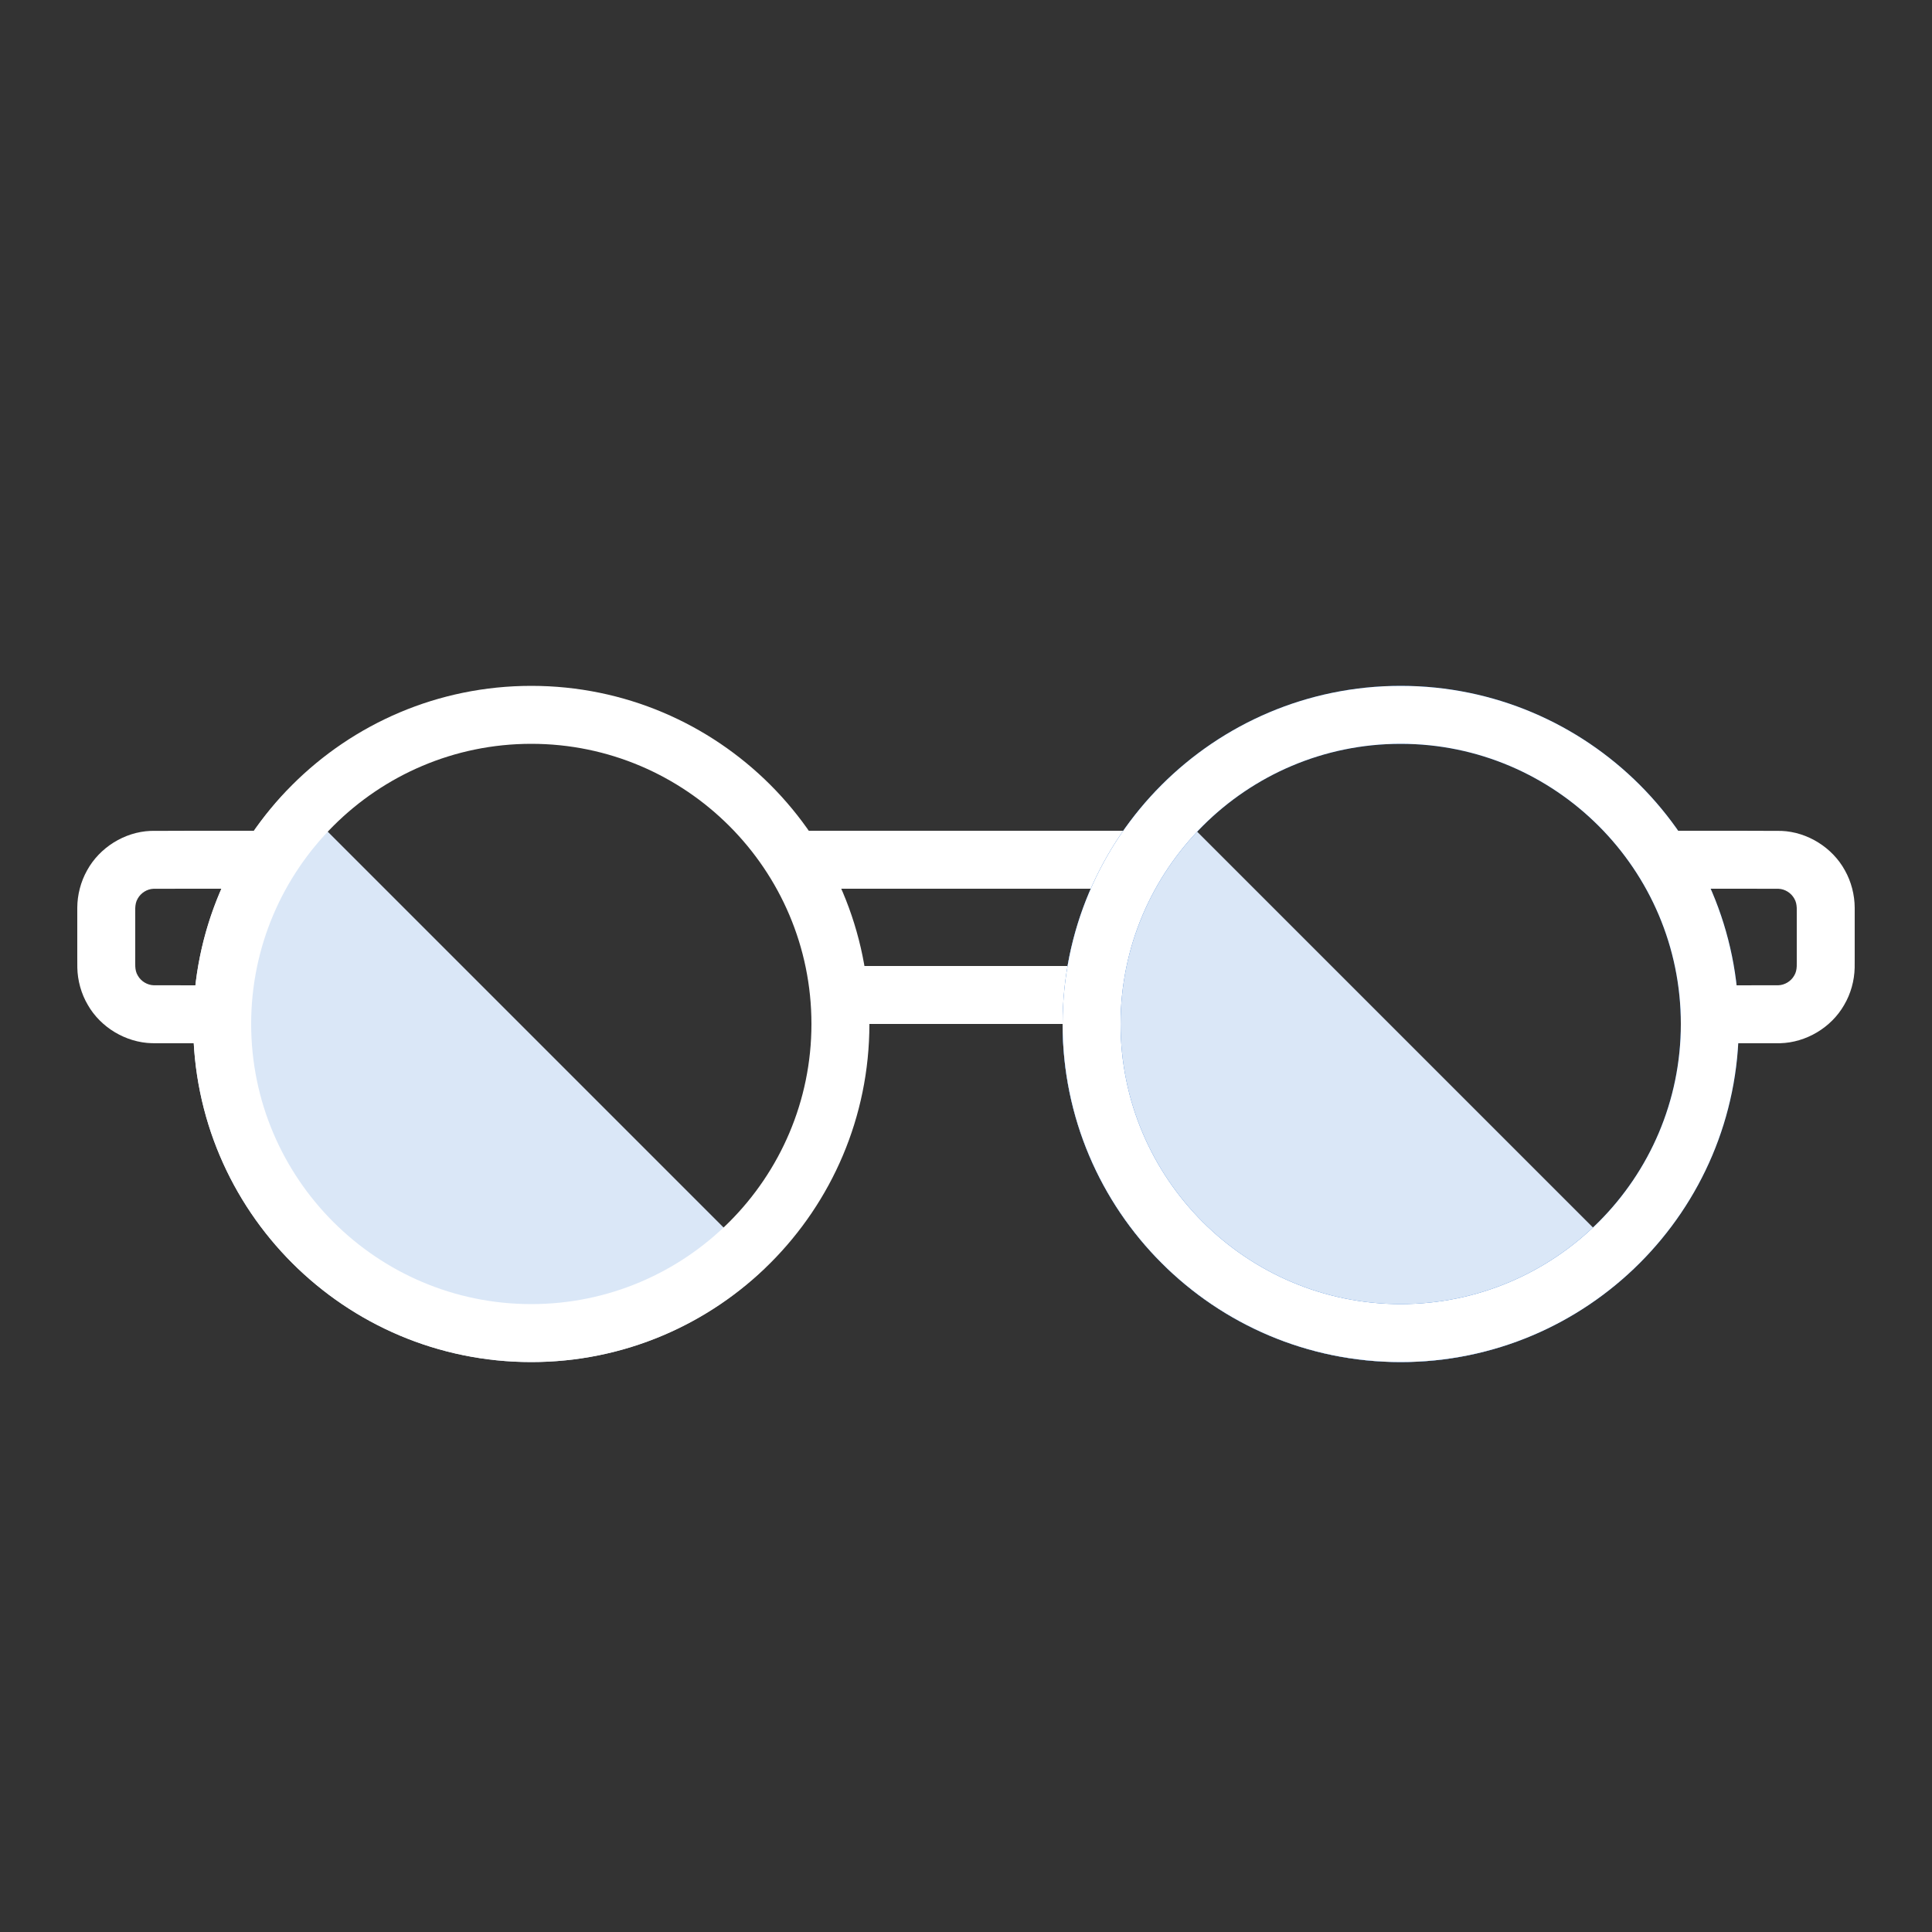
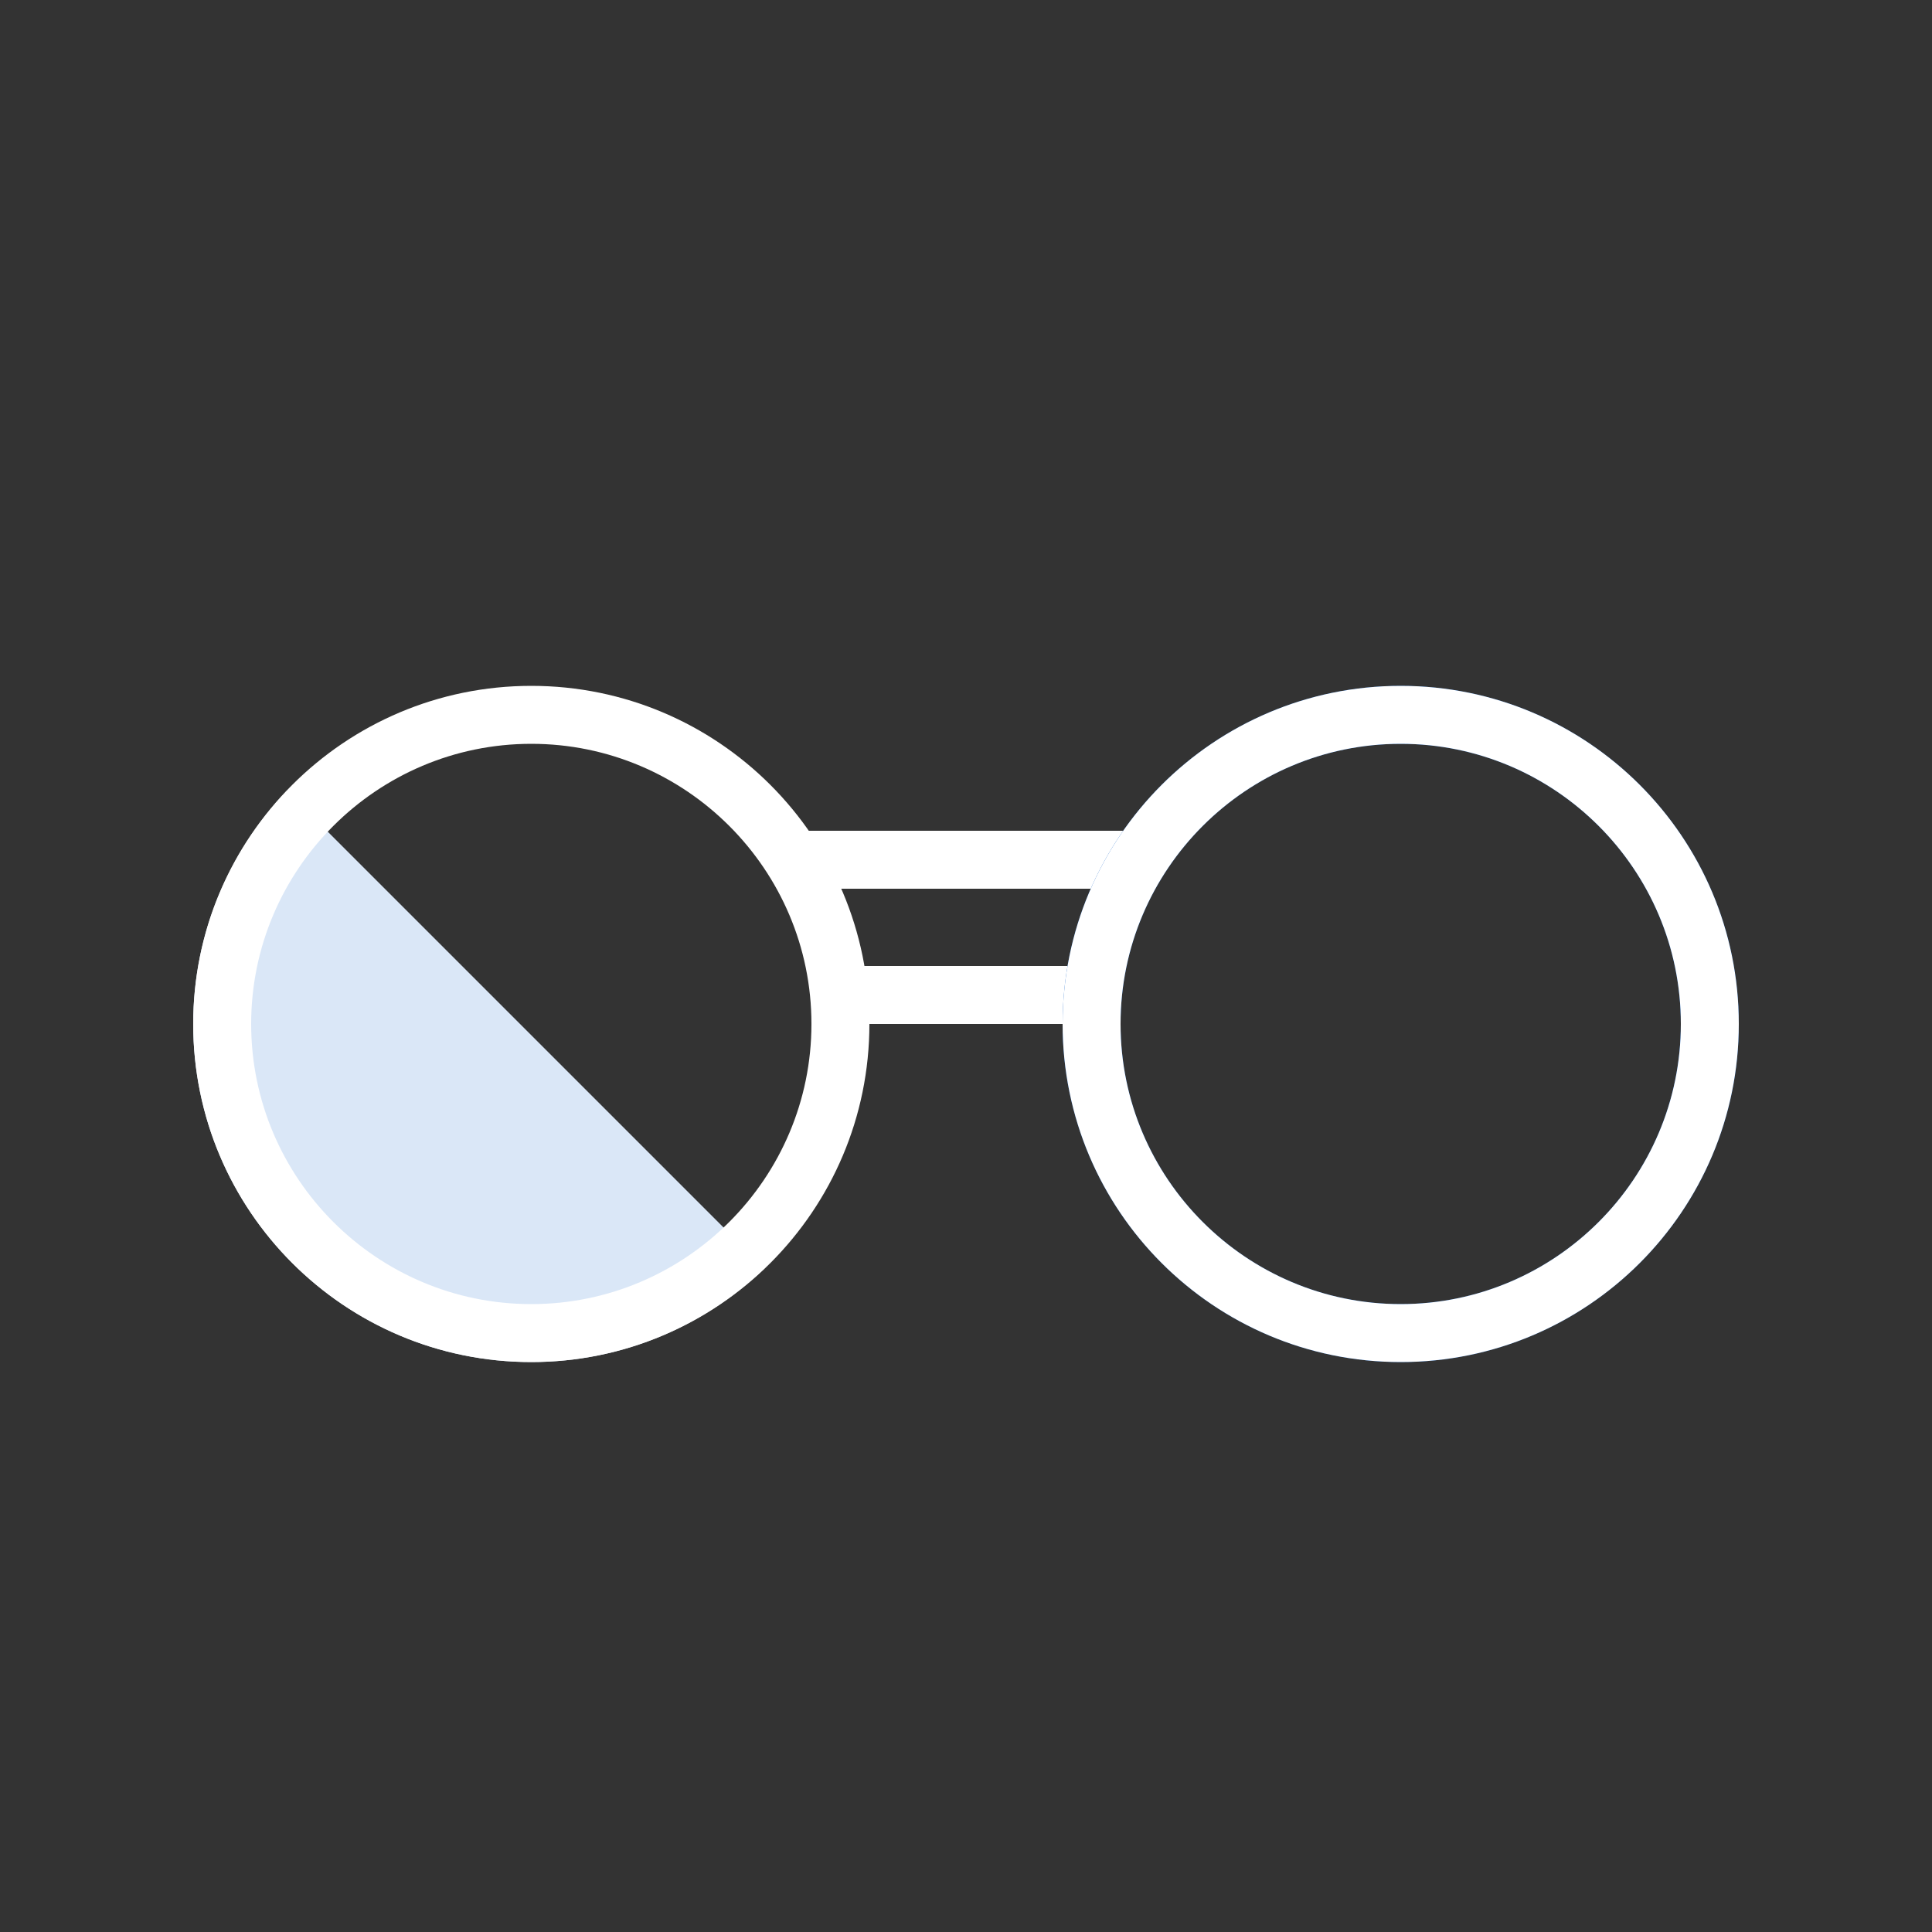
<svg xmlns="http://www.w3.org/2000/svg" version="1.1" x="0px" y="0px" viewBox="0 0 100 100" style="enable-background:new 0 0 100 100;" xml:space="preserve">
  <rect x="0" y="0" width="100" height="100" fill="#333333" stroke="none" />
  <g id="レイヤー_3">
</g>
  <g id="編集用">
    <g>
-       <path style="fill:#DAE7F7;" d="M55,53c0,9.665,7.835,17.5,17.5,17.5c4.684,0,8.928-1.851,12.069-4.848L59.848,40.931    C56.851,44.072,55,48.316,55,53z" />
-     </g>
+       </g>
    <g>
      <path style="fill:#DAE7F7;" d="M10,53c0,9.665,7.835,17.5,17.5,17.5c4.684,0,8.928-1.851,12.069-4.848L14.848,40.931    C11.851,44.072,10,48.316,10,53z" />
    </g>
    <g>
      <rect x="41" y="43" style="fill:#FFFFFF;" width="18" height="3" />
    </g>
    <g>
      <rect x="44" y="50" style="fill:#FFFFFF;" width="12" height="3" />
    </g>
    <g>
      <path style="fill:#FFFFFF;" d="M27.5,38.5C35.495,38.5,42,45.005,42,53s-6.505,14.5-14.5,14.5S13,60.995,13,53    S19.505,38.5,27.5,38.5 M27.5,35.5C17.835,35.5,10,43.335,10,53s7.835,17.5,17.5,17.5S45,62.665,45,53S37.165,35.5,27.5,35.5    L27.5,35.5z" />
    </g>
    <g>
      <path style="fill:#0056C4;" d="M72.5,38.5C80.495,38.5,87,45.005,87,53s-6.505,14.5-14.5,14.5S58,60.995,58,53    S64.505,38.5,72.5,38.5 M72.5,35.5C62.835,35.5,55,43.335,55,53s7.835,17.5,17.5,17.5S90,62.665,90,53S82.165,35.5,72.5,35.5    L72.5,35.5z" />
    </g>
    <g>
      <path style="fill:#FFFFFF;" d="M72.5,38.5C80.495,38.5,87,45.005,87,53s-6.505,14.5-14.5,14.5S58,60.995,58,53    S64.505,38.5,72.5,38.5 M72.5,35.5C62.835,35.5,55,43.335,55,53s7.835,17.5,17.5,17.5S90,62.665,90,53S82.165,35.5,72.5,35.5    L72.5,35.5z" />
    </g>
    <g>
-       <path style="fill:#FFFFFF;" d="M12,54l-4.139-0.004c-1.351-0.035-2.653-0.817-3.317-1.984c-0.342-0.579-0.528-1.26-0.542-1.925    L4,49.518V47.5l0-0.517c0.003-0.664,0.178-1.347,0.508-1.934c0.646-1.178,1.929-1.985,3.282-2.042L9.965,43H14v3H9.965    l-2.018,0.003c-0.338,0.012-0.657,0.216-0.82,0.51C6.948,46.812,7.012,47.169,7,47.5v2.018c0.01,0.33-0.051,0.689,0.136,0.984    c0.167,0.293,0.492,0.488,0.829,0.496L12,51V54z" />
-     </g>
+       </g>
    <g>
-       <path style="fill:#FFFFFF;" d="M88,51l4.035-0.002c0.337-0.008,0.662-0.203,0.829-0.496c0.187-0.296,0.126-0.654,0.136-0.984V47.5    c-0.012-0.331,0.052-0.688-0.127-0.987c-0.163-0.294-0.482-0.498-0.82-0.51L90.035,46H86v-3h4.035l2.174,0.007    c1.353,0.057,2.637,0.865,3.282,2.042c0.33,0.586,0.505,1.27,0.508,1.934l0,0.517v2.018l-0.002,0.57    c-0.014,0.665-0.2,1.346-0.542,1.925c-0.663,1.167-1.966,1.95-3.317,1.984L88,54V51z" />
-     </g>
+       </g>
  </g>
  <g id="アウトライン">
</g>
  <g id="レイヤー_1">
</g>
  <g id="編集モード" style="display:none;">
</g>
</svg>